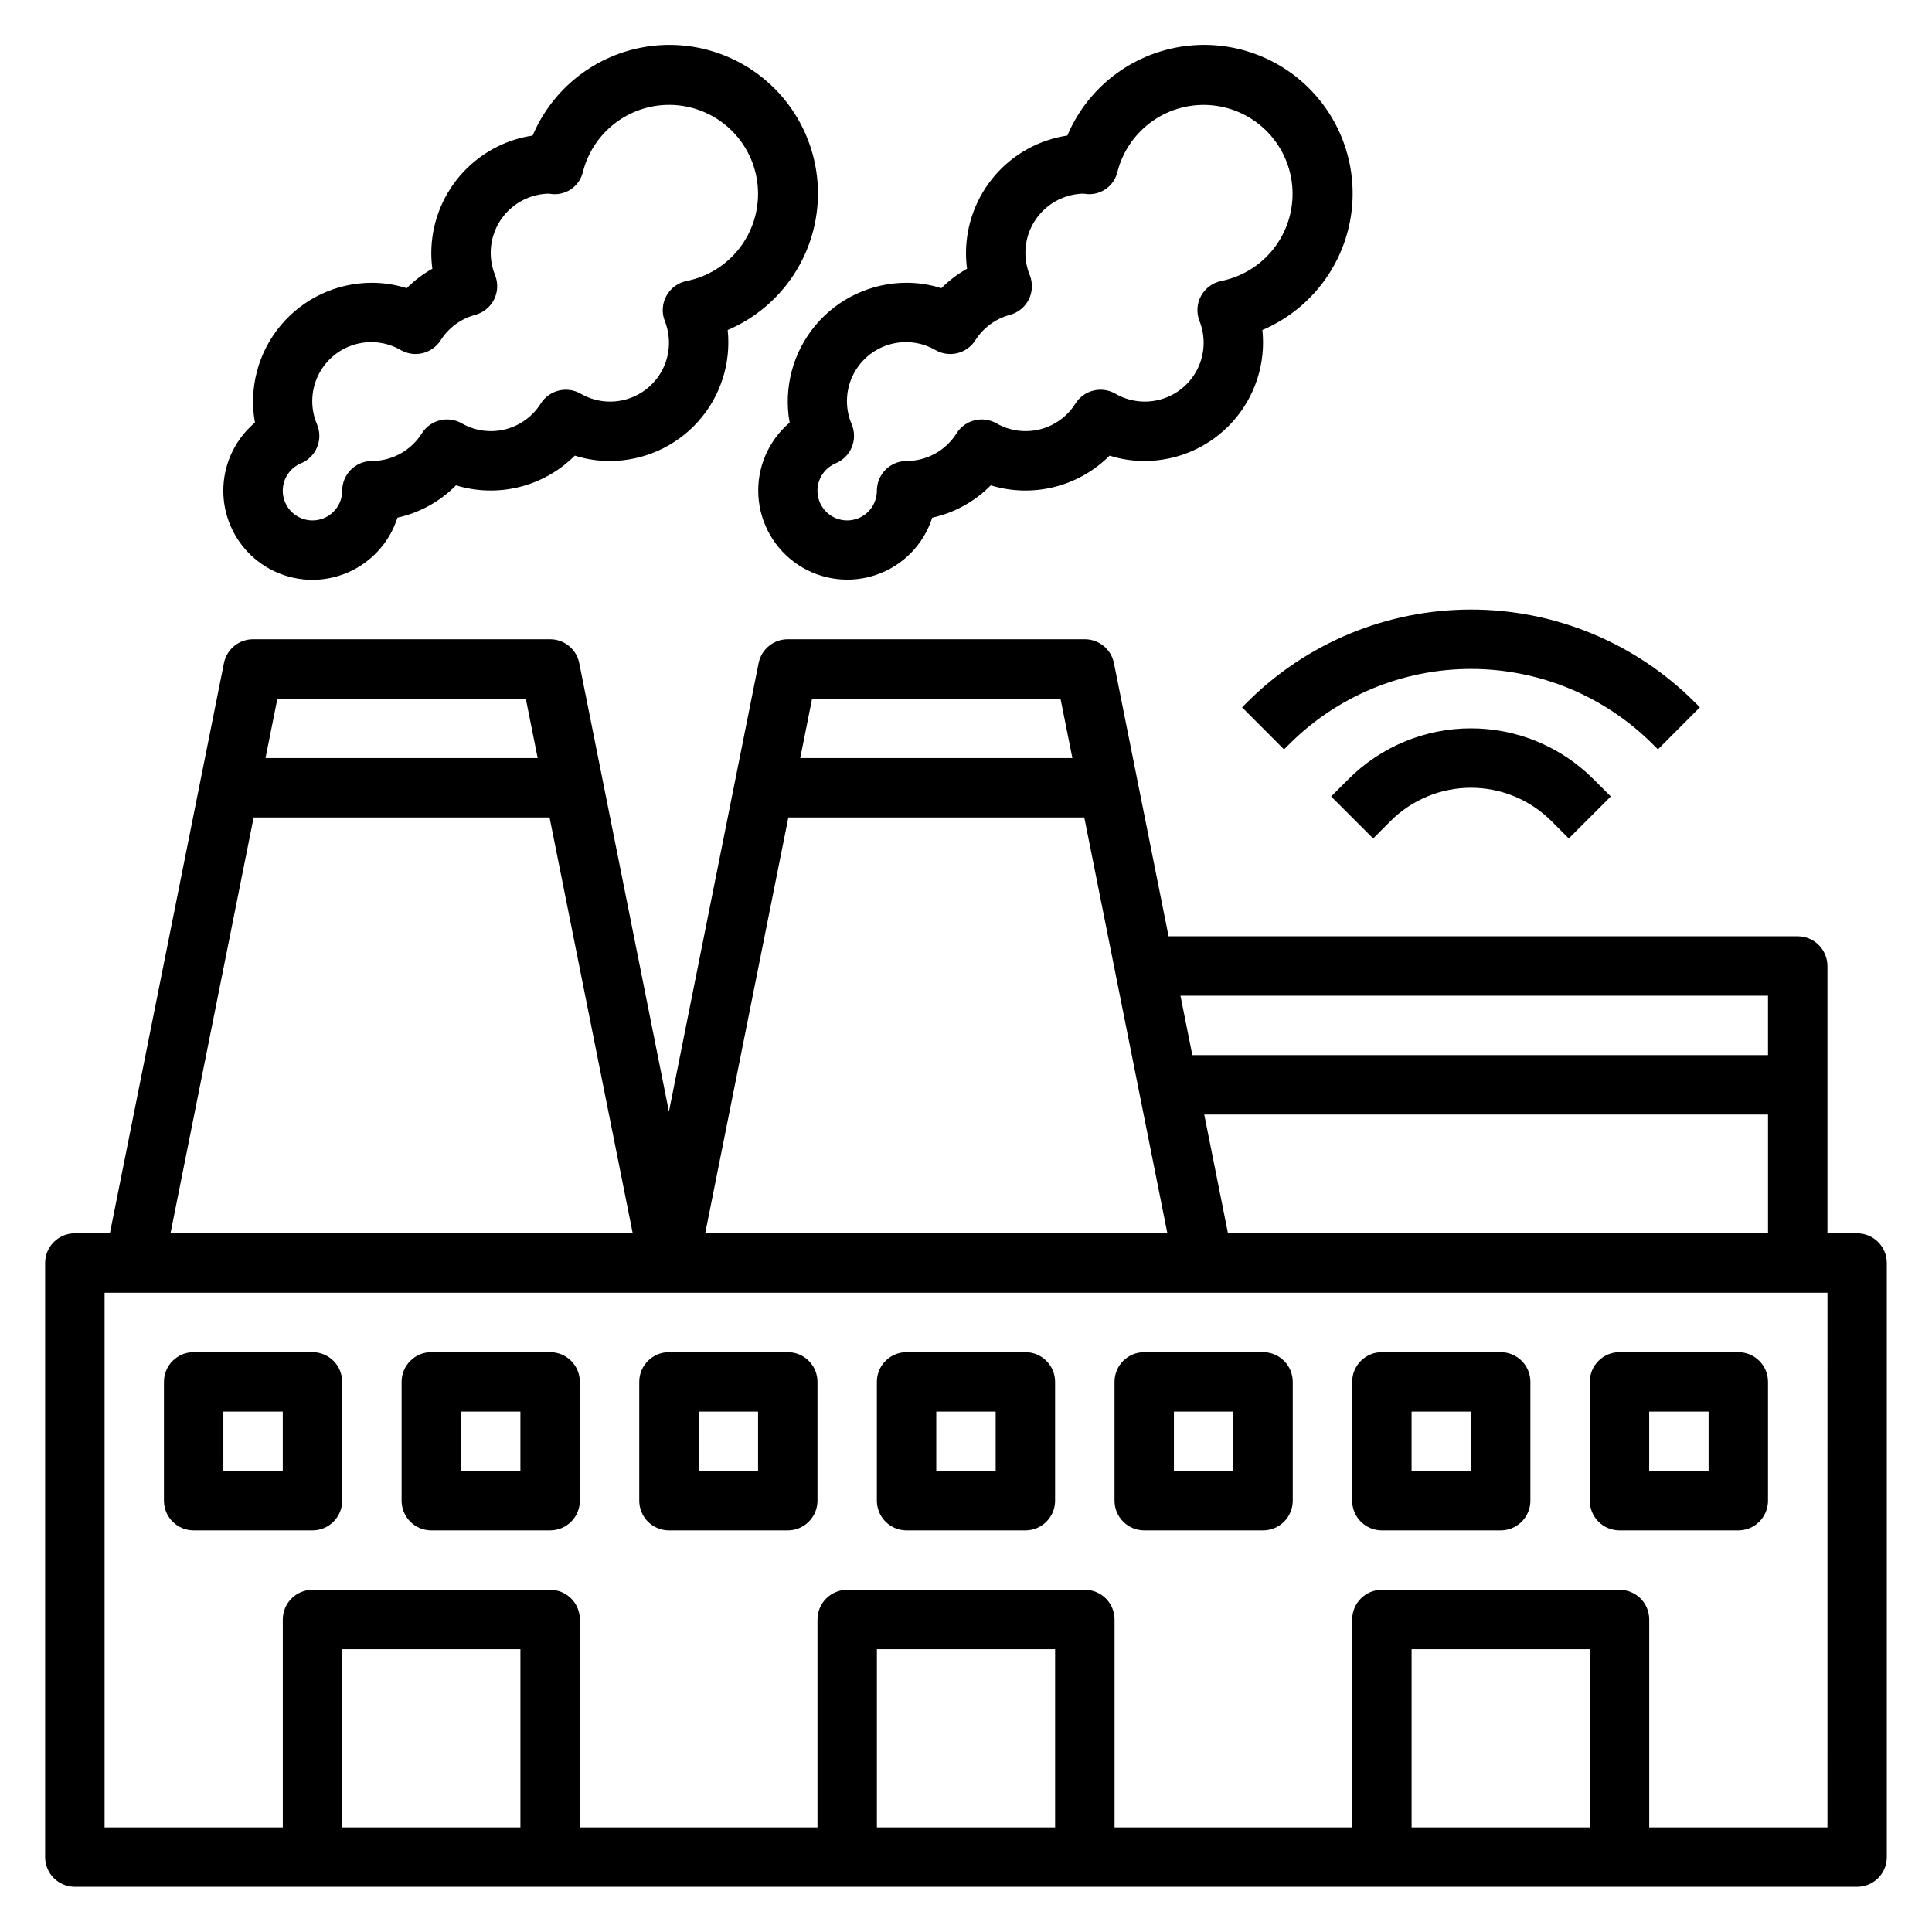
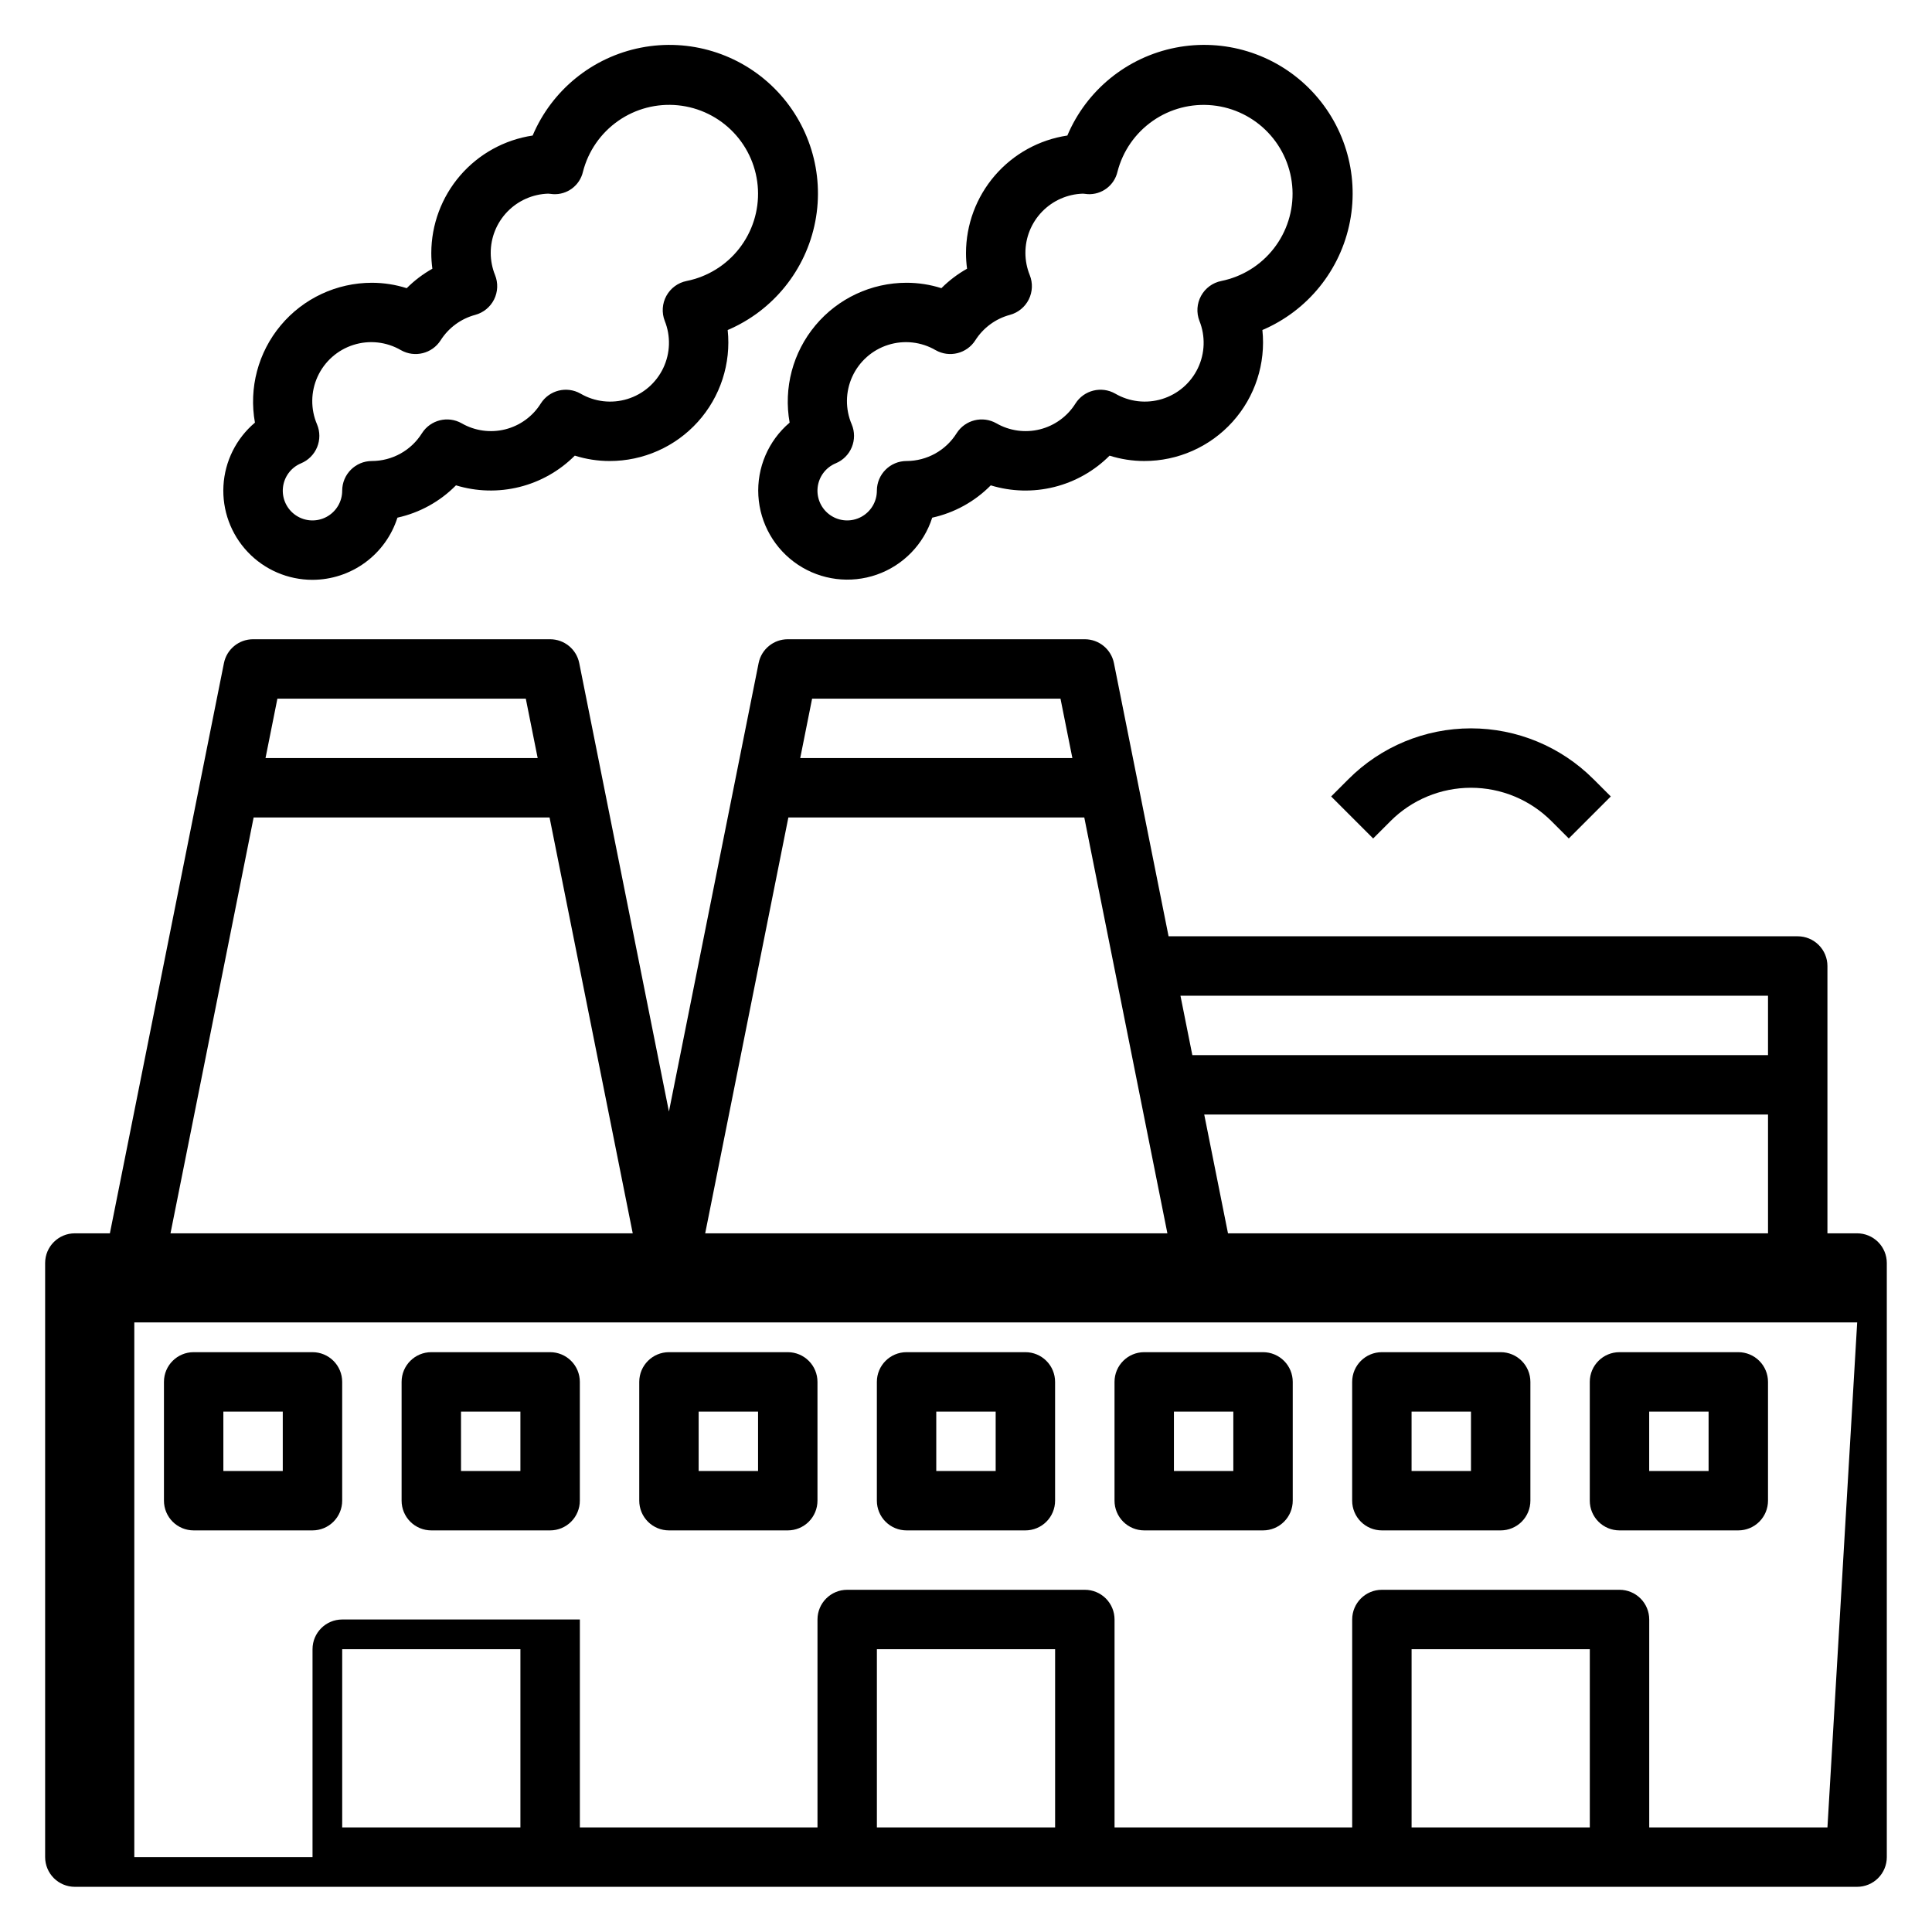
<svg xmlns="http://www.w3.org/2000/svg" fill="#000000" width="800px" height="800px" version="1.1" viewBox="144 144 512 512">
  <g>
-     <path d="m636.16 470.85h-7.871v-70.848c0-2.09-0.832-4.09-2.309-5.566-1.477-1.477-3.477-2.309-5.566-2.309h-166.73l-14.484-72.422c-0.75-3.664-3.977-6.297-7.715-6.297h-78.723c-3.742 0-6.965 2.633-7.715 6.297l-23.773 118.87-23.773-118.87c-0.746-3.664-3.973-6.297-7.715-6.297h-78.719c-3.742 0-6.965 2.633-7.715 6.297l-30.23 151.14h-9.289c-4.348 0-7.871 3.523-7.871 7.871v157.44c0 2.086 0.832 4.09 2.305 5.566 1.477 1.477 3.481 2.305 5.566 2.305h472.32c2.086 0 4.09-0.828 5.566-2.305 1.477-1.477 2.305-3.481 2.305-5.566v-157.44c0-2.086-0.828-4.09-2.305-5.566-1.477-1.477-3.481-2.305-5.566-2.305zm-166.73 0-6.297-31.488h149.41v31.488zm-16.059 0h-122.49l22.043-110.21h78.422zm159.17-62.977v15.742h-152.56l-3.148-15.742zm-187.5-78.723 3.148 15.742-72.121 0.004 3.148-15.742zm-141.7 0 3.148 15.742-72.125 0.004 3.148-15.742zm-72.125 31.488h78.422l22.043 110.21-122.5 0.004zm70.699 267.65h-47.23v-47.234h47.23zm141.7 0h-47.23v-47.234h47.23zm141.7 0h-47.23v-47.234h47.23zm62.977 0h-47.23v-55.105c0-2.09-0.828-4.09-2.305-5.566-1.477-1.477-3.481-2.305-5.566-2.305h-62.977c-4.348 0-7.871 3.523-7.871 7.871v55.105h-62.977v-55.105c0-2.09-0.832-4.09-2.305-5.566-1.477-1.477-3.481-2.305-5.566-2.305h-62.977c-4.348 0-7.875 3.523-7.875 7.871v55.105h-62.973v-55.105c0-2.09-0.832-4.09-2.309-5.566-1.477-1.477-3.477-2.305-5.566-2.305h-62.977c-4.348 0-7.871 3.523-7.871 7.871v55.105h-47.23v-141.7h456.58z" />
+     <path d="m636.16 470.85h-7.871v-70.848c0-2.09-0.832-4.09-2.309-5.566-1.477-1.477-3.477-2.309-5.566-2.309h-166.73l-14.484-72.422c-0.75-3.664-3.977-6.297-7.715-6.297h-78.723c-3.742 0-6.965 2.633-7.715 6.297l-23.773 118.87-23.773-118.87c-0.746-3.664-3.973-6.297-7.715-6.297h-78.719c-3.742 0-6.965 2.633-7.715 6.297l-30.23 151.14h-9.289c-4.348 0-7.871 3.523-7.871 7.871v157.44c0 2.086 0.832 4.09 2.305 5.566 1.477 1.477 3.481 2.305 5.566 2.305h472.32c2.086 0 4.09-0.828 5.566-2.305 1.477-1.477 2.305-3.481 2.305-5.566v-157.44c0-2.086-0.828-4.09-2.305-5.566-1.477-1.477-3.481-2.305-5.566-2.305zm-166.73 0-6.297-31.488h149.41v31.488zm-16.059 0h-122.49l22.043-110.21h78.422zm159.17-62.977v15.742h-152.56l-3.148-15.742zm-187.5-78.723 3.148 15.742-72.121 0.004 3.148-15.742zm-141.7 0 3.148 15.742-72.125 0.004 3.148-15.742zm-72.125 31.488h78.422l22.043 110.21-122.5 0.004zm70.699 267.65h-47.23v-47.234h47.23zm141.7 0h-47.23v-47.234h47.23zm141.7 0h-47.23v-47.234h47.23zm62.977 0h-47.23v-55.105c0-2.09-0.828-4.09-2.305-5.566-1.477-1.477-3.481-2.305-5.566-2.305h-62.977c-4.348 0-7.871 3.523-7.871 7.871v55.105h-62.977v-55.105c0-2.09-0.832-4.09-2.305-5.566-1.477-1.477-3.481-2.305-5.566-2.305h-62.977c-4.348 0-7.875 3.523-7.875 7.871v55.105h-62.973v-55.105h-62.977c-4.348 0-7.871 3.523-7.871 7.871v55.105h-47.23v-141.7h456.58z" />
    <path d="m195.32 549.57h31.488c2.09 0 4.09-0.828 5.566-2.305 1.477-1.477 2.309-3.481 2.309-5.566v-31.488c0-2.09-0.832-4.09-2.309-5.566-1.477-1.477-3.477-2.305-5.566-2.305h-31.488c-4.348 0-7.871 3.523-7.871 7.871v31.488c0 2.086 0.832 4.09 2.305 5.566 1.477 1.477 3.481 2.305 5.566 2.305zm7.871-31.488h15.746v15.742l-15.742 0.004z" />
    <path d="m258.3 549.57h31.488c2.09 0 4.09-0.828 5.566-2.305 1.477-1.477 2.309-3.481 2.309-5.566v-31.488c0-2.09-0.832-4.09-2.309-5.566-1.477-1.477-3.477-2.305-5.566-2.305h-31.488c-4.348 0-7.871 3.523-7.871 7.871v31.488c0 2.086 0.828 4.09 2.305 5.566 1.477 1.477 3.481 2.305 5.566 2.305zm7.871-31.488h15.742v15.742l-15.738 0.004z" />
    <path d="m321.28 549.57h31.488c2.09 0 4.09-0.828 5.566-2.305 1.477-1.477 2.305-3.481 2.305-5.566v-31.488c0-2.09-0.828-4.09-2.305-5.566-1.477-1.477-3.477-2.305-5.566-2.305h-31.488c-4.348 0-7.871 3.523-7.871 7.871v31.488c0 2.086 0.828 4.09 2.305 5.566 1.477 1.477 3.481 2.305 5.566 2.305zm7.871-31.488h15.742v15.742l-15.742 0.004z" />
    <path d="m384.25 549.57h31.488c2.09 0 4.09-0.828 5.566-2.305 1.477-1.477 2.305-3.481 2.305-5.566v-31.488c0-2.09-0.828-4.09-2.305-5.566-1.477-1.477-3.477-2.305-5.566-2.305h-31.488c-4.348 0-7.871 3.523-7.871 7.871v31.488c0 2.086 0.828 4.09 2.305 5.566 1.477 1.477 3.481 2.305 5.566 2.305zm7.871-31.488h15.742v15.742l-15.742 0.004z" />
    <path d="m447.23 549.57h31.488c2.086 0 4.09-0.828 5.566-2.305 1.477-1.477 2.305-3.481 2.305-5.566v-31.488c0-2.09-0.828-4.09-2.305-5.566-1.477-1.477-3.481-2.305-5.566-2.305h-31.488c-4.348 0-7.871 3.523-7.871 7.871v31.488c0 2.086 0.828 4.09 2.305 5.566 1.477 1.477 3.481 2.305 5.566 2.305zm7.871-31.488h15.742v15.742l-15.742 0.004z" />
    <path d="m510.21 549.57h31.488c2.086 0 4.09-0.828 5.566-2.305 1.477-1.477 2.305-3.481 2.305-5.566v-31.488c0-2.09-0.828-4.09-2.305-5.566-1.477-1.477-3.481-2.305-5.566-2.305h-31.488c-4.348 0-7.871 3.523-7.871 7.871v31.488c0 2.086 0.828 4.09 2.305 5.566 1.477 1.477 3.477 2.305 5.566 2.305zm7.871-31.488h15.742v15.742l-15.742 0.004z" />
    <path d="m573.18 549.57h31.488c2.086 0 4.09-0.828 5.566-2.305 1.477-1.477 2.305-3.481 2.305-5.566v-31.488c0-2.09-0.828-4.09-2.305-5.566-1.477-1.477-3.481-2.305-5.566-2.305h-31.488c-4.348 0-7.871 3.523-7.871 7.871v31.488c0 2.086 0.828 4.09 2.305 5.566 1.477 1.477 3.477 2.305 5.566 2.305zm7.871-31.488h15.742v15.742l-15.742 0.004z" />
    <path d="m226.81 297.66c5.016-0.008 9.898-1.609 13.945-4.57 4.047-2.961 7.047-7.129 8.57-11.906 5.891-1.297 11.281-4.269 15.516-8.566 5.469 1.672 11.289 1.82 16.836 0.434 5.547-1.387 10.613-4.258 14.652-8.305 2.977 0.941 6.078 1.426 9.203 1.426 8.918 0.02 17.426-3.75 23.398-10.371 5.973-6.621 8.852-15.469 7.914-24.34 12.035-5.129 20.734-15.906 23.211-28.754 2.477-12.844-1.594-26.082-10.855-35.32-9.266-9.238-22.512-13.27-35.352-10.758-12.84 2.512-23.59 11.238-28.691 23.289-7.461 1.117-14.277 4.879-19.203 10.594-4.93 5.715-7.644 13.008-7.656 20.555 0 1.387 0.098 2.773 0.285 4.148-2.492 1.398-4.781 3.133-6.801 5.156-2.984-0.949-6.098-1.434-9.227-1.434-9.328 0-18.176 4.133-24.156 11.289-5.984 7.156-8.488 16.594-6.836 25.773-4.961 4.191-7.981 10.238-8.344 16.723-0.363 6.484 1.961 12.832 6.426 17.551 4.461 4.715 10.672 7.387 17.164 7.387zm-3.023-30.883h0.004c1.926-0.805 3.453-2.34 4.25-4.273 0.793-1.93 0.789-4.098-0.016-6.023-1.746-4.059-1.691-8.66 0.145-12.676s5.285-7.07 9.492-8.402c4.211-1.336 8.785-0.828 12.602 1.398 3.644 2.059 8.27 0.906 10.516-2.629 2.106-3.312 5.379-5.715 9.172-6.731 2.168-0.59 3.984-2.074 4.988-4.086 1-2.012 1.098-4.356 0.262-6.441-0.75-1.859-1.145-3.844-1.156-5.848-0.016-4.094 1.57-8.027 4.414-10.969 2.848-2.941 6.727-4.656 10.816-4.777 0.262 0 1 0.109 1.25 0.125l0.004 0.004c3.742 0.242 7.113-2.266 7.957-5.922 1.395-5.469 4.707-10.254 9.332-13.488s10.258-4.699 15.875-4.133c5.613 0.566 10.84 3.129 14.727 7.223 3.883 4.094 6.172 9.445 6.445 15.086 0.273 5.637-1.484 11.184-4.957 15.633-3.469 4.453-8.422 7.508-13.957 8.617-2.277 0.457-4.238 1.898-5.356 3.941-1.113 2.039-1.273 4.465-0.43 6.633 1.621 4.047 1.473 8.586-0.406 12.52-1.883 3.934-5.32 6.902-9.488 8.18-4.168 1.281-8.68 0.762-12.445-1.438-3.648-2.059-8.273-0.902-10.52 2.637-2.137 3.418-5.516 5.871-9.426 6.848-3.914 0.977-8.051 0.398-11.543-1.613-3.648-2.059-8.273-0.898-10.516 2.637-2.863 4.574-7.875 7.352-13.266 7.363-4.348 0-7.871 3.523-7.871 7.871 0 2.902-1.598 5.57-4.16 6.941-2.559 1.371-5.664 1.223-8.082-0.391-2.414-1.609-3.746-4.422-3.465-7.312s2.129-5.391 4.812-6.504z" />
    <path d="m353.26 256c-5.648 4.797-8.715 11.969-8.285 19.367 0.434 7.398 4.312 14.168 10.477 18.277 6.168 4.113 13.906 5.09 20.902 2.641 6.996-2.445 12.434-8.035 14.691-15.094 5.891-1.297 11.281-4.269 15.516-8.566 5.469 1.672 11.289 1.82 16.836 0.434 5.551-1.387 10.613-4.258 14.652-8.305 2.969 0.938 6.066 1.418 9.18 1.418 8.918 0.02 17.426-3.75 23.398-10.371 5.977-6.621 8.852-15.469 7.918-24.34 12.031-5.129 20.73-15.906 23.207-28.754 2.477-12.844-1.59-26.082-10.855-35.32-9.262-9.238-22.512-13.27-35.352-10.758-12.84 2.512-23.59 11.238-28.688 23.289-7.465 1.117-14.277 4.879-19.207 10.594-4.926 5.715-7.644 13.008-7.652 20.555 0 1.387 0.094 2.773 0.281 4.148-2.492 1.398-4.781 3.133-6.801 5.156-2.984-0.949-6.094-1.434-9.227-1.434-9.324 0-18.172 4.133-24.156 11.289s-8.484 16.594-6.836 25.773zm12.227 10.777c1.926-0.805 3.457-2.34 4.25-4.273 0.793-1.93 0.789-4.098-0.016-6.023-1.742-4.059-1.691-8.66 0.145-12.676 1.836-4.016 5.285-7.07 9.492-8.402 4.211-1.336 8.789-0.828 12.602 1.398 3.648 2.059 8.27 0.906 10.516-2.629 2.109-3.312 5.379-5.715 9.172-6.731 2.168-0.59 3.984-2.074 4.988-4.086 1.004-2.012 1.098-4.356 0.262-6.441-0.75-1.859-1.145-3.844-1.156-5.848-0.016-4.094 1.57-8.027 4.414-10.969 2.848-2.941 6.727-4.656 10.82-4.777 0.262 0 1 0.109 1.25 0.125v0.004c3.734 0.211 7.078-2.301 7.918-5.945 1.402-5.461 4.719-10.238 9.344-13.465 4.621-3.231 10.25-4.691 15.863-4.121 5.609 0.566 10.828 3.129 14.711 7.219 3.887 4.086 6.172 9.434 6.453 15.066 0.277 5.633-1.473 11.176-4.934 15.629-3.461 4.453-8.406 7.516-13.93 8.633-2.281 0.457-4.242 1.898-5.356 3.941-1.117 2.039-1.273 4.465-0.434 6.633 1.621 4.047 1.473 8.586-0.406 12.52-1.879 3.934-5.32 6.902-9.488 8.18-4.168 1.281-8.68 0.762-12.445-1.438-3.648-2.059-8.27-0.902-10.516 2.637-2.141 3.418-5.519 5.871-9.43 6.848-3.91 0.977-8.051 0.398-11.543-1.613-3.648-2.059-8.27-0.898-10.516 2.637-2.863 4.574-7.871 7.352-13.266 7.363-4.348 0-7.871 3.523-7.871 7.871 0 2.902-1.598 5.57-4.156 6.941-2.562 1.371-5.668 1.223-8.082-0.391-2.418-1.609-3.75-4.422-3.469-7.312s2.129-5.391 4.812-6.504z" />
    <path d="m501.38 350.46-4.613 4.613 11.133 11.133 4.613-4.613-0.004-0.004c5.652-5.648 13.32-8.824 21.312-8.824 7.992 0 15.656 3.176 21.309 8.824l4.613 4.613 11.133-11.133-4.613-4.613-0.004 0.004c-8.602-8.605-20.27-13.438-32.438-13.438s-23.84 4.832-32.441 13.438z" />
-     <path d="m473.16 331.45 11.117 11.148 1.363-1.355h-0.004c12.781-12.785 30.113-19.969 48.191-19.969 18.074 0 35.41 7.184 48.188 19.969l1.355 1.348 11.117-11.148-1.348-1.34h-0.004c-15.727-15.73-37.062-24.57-59.309-24.57-22.25 0-43.586 8.84-59.312 24.57z" />
  </g>
</svg>